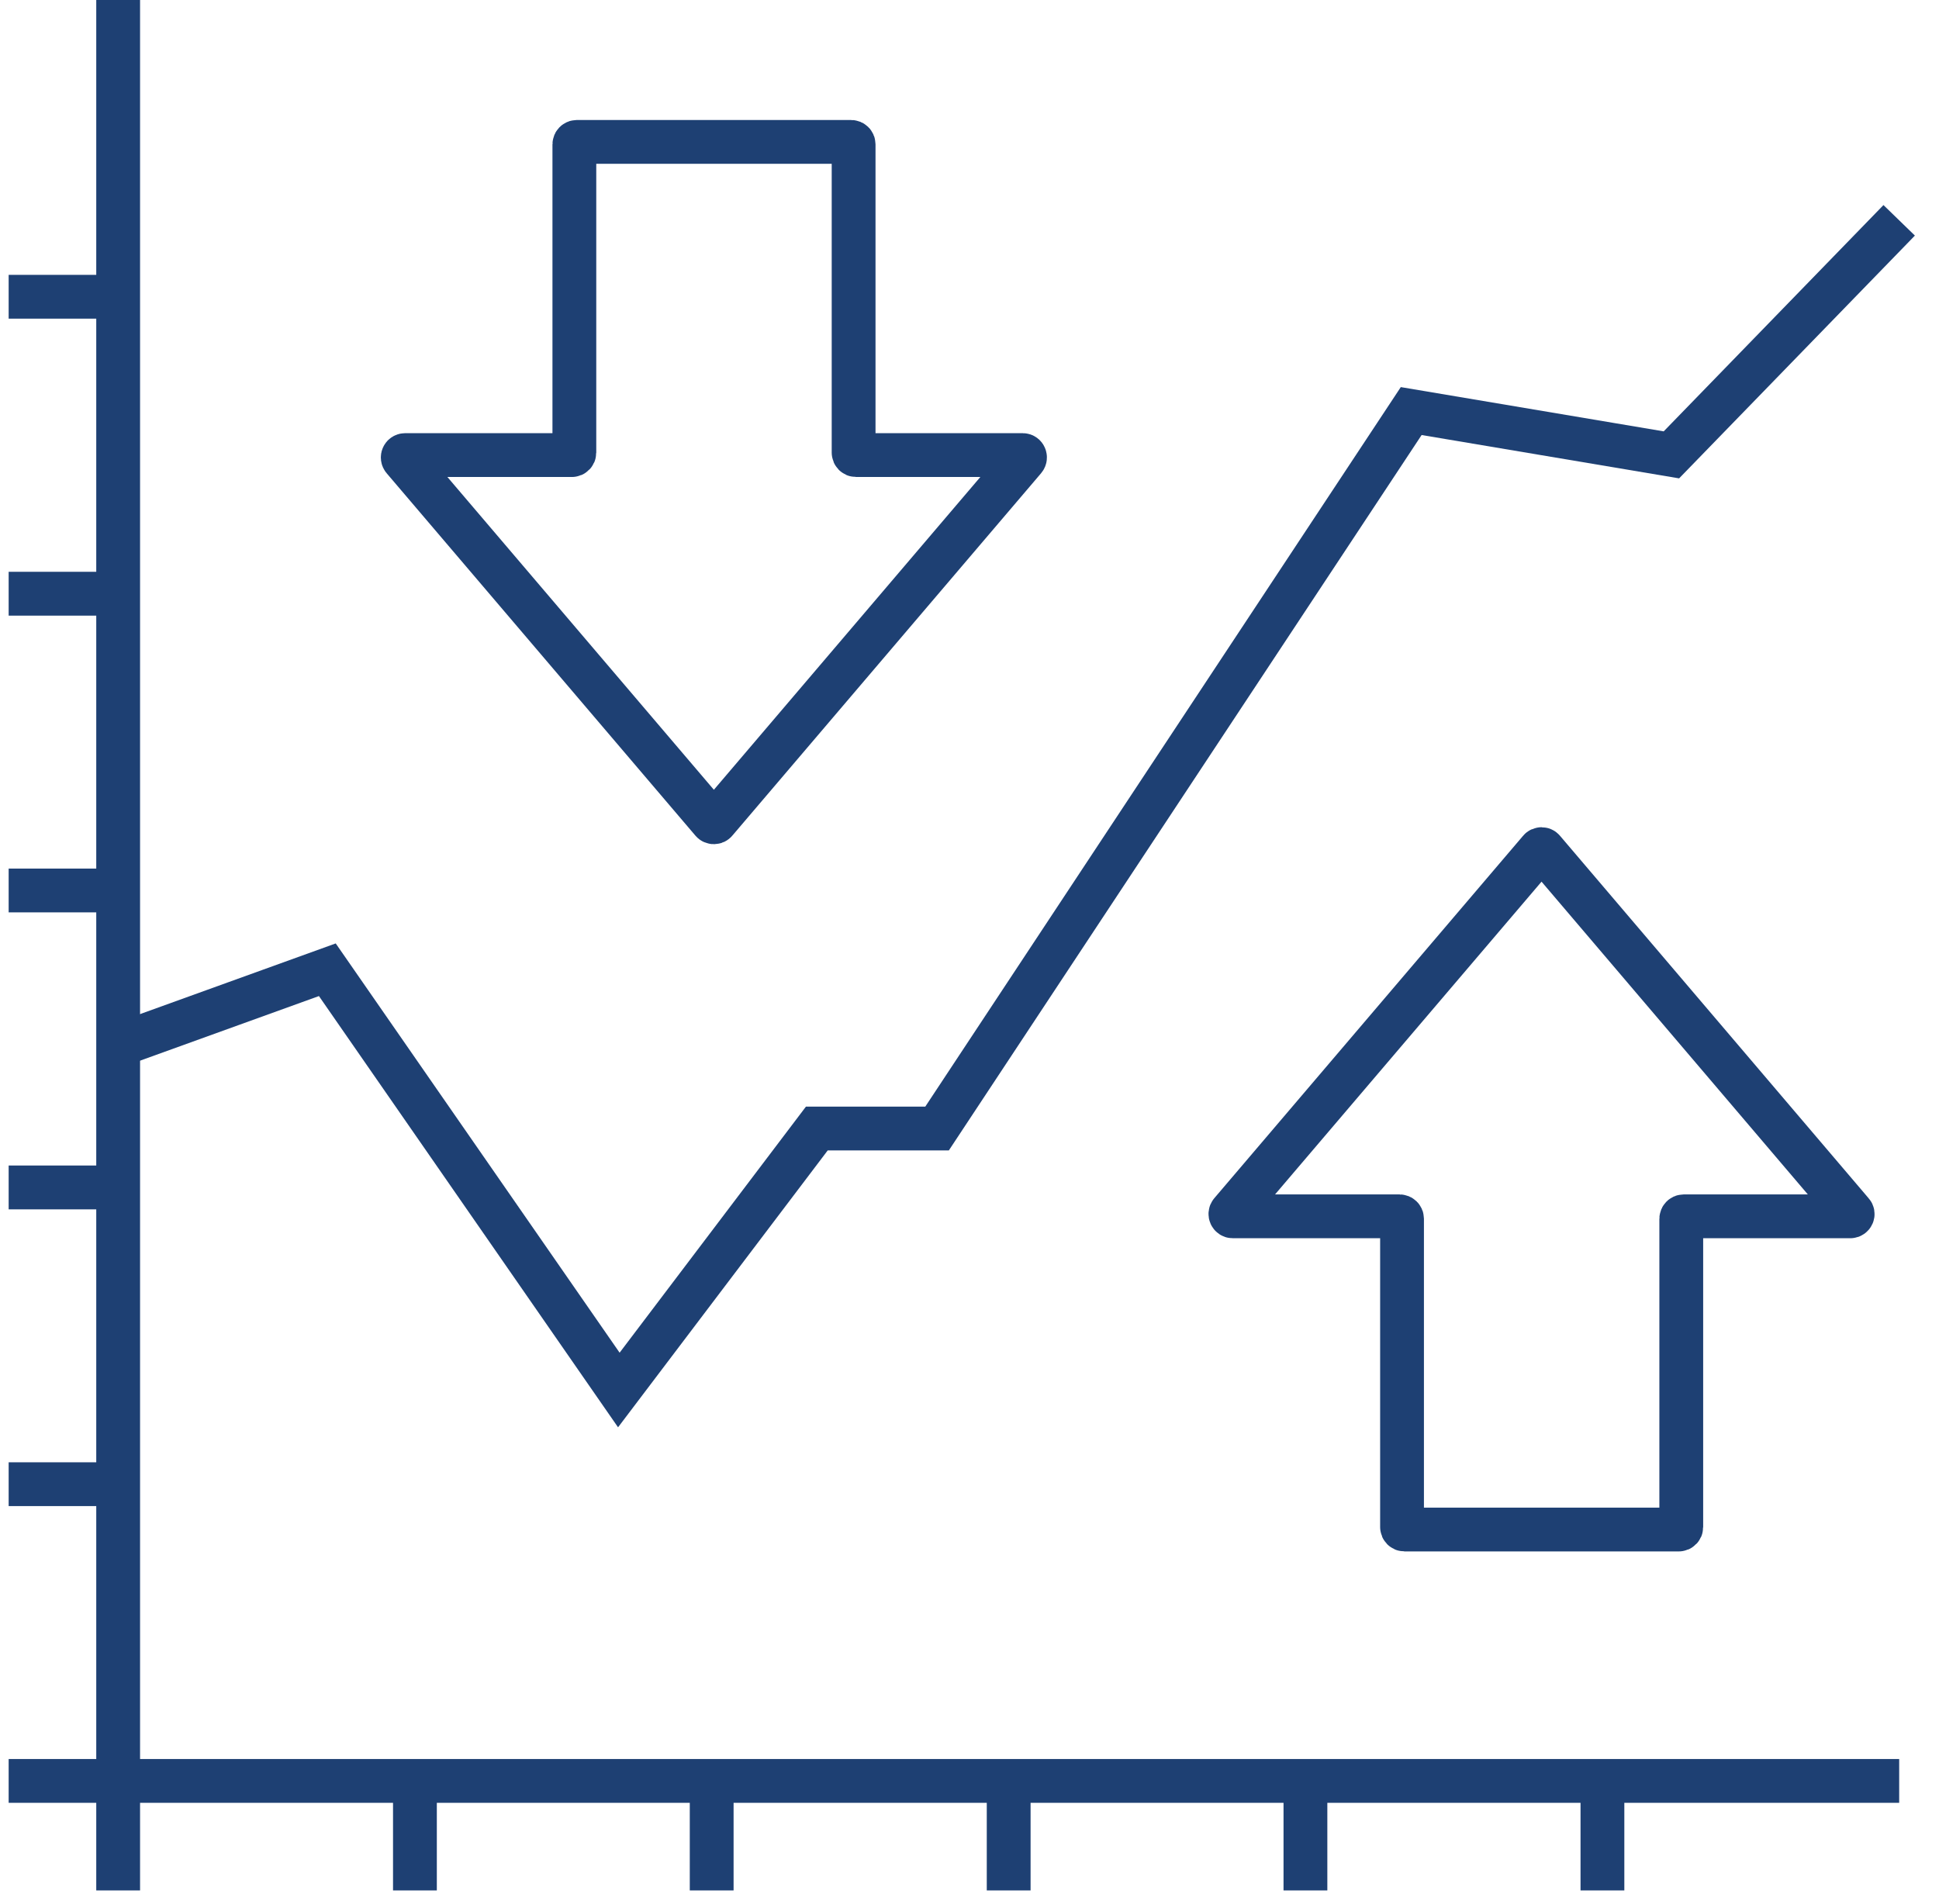
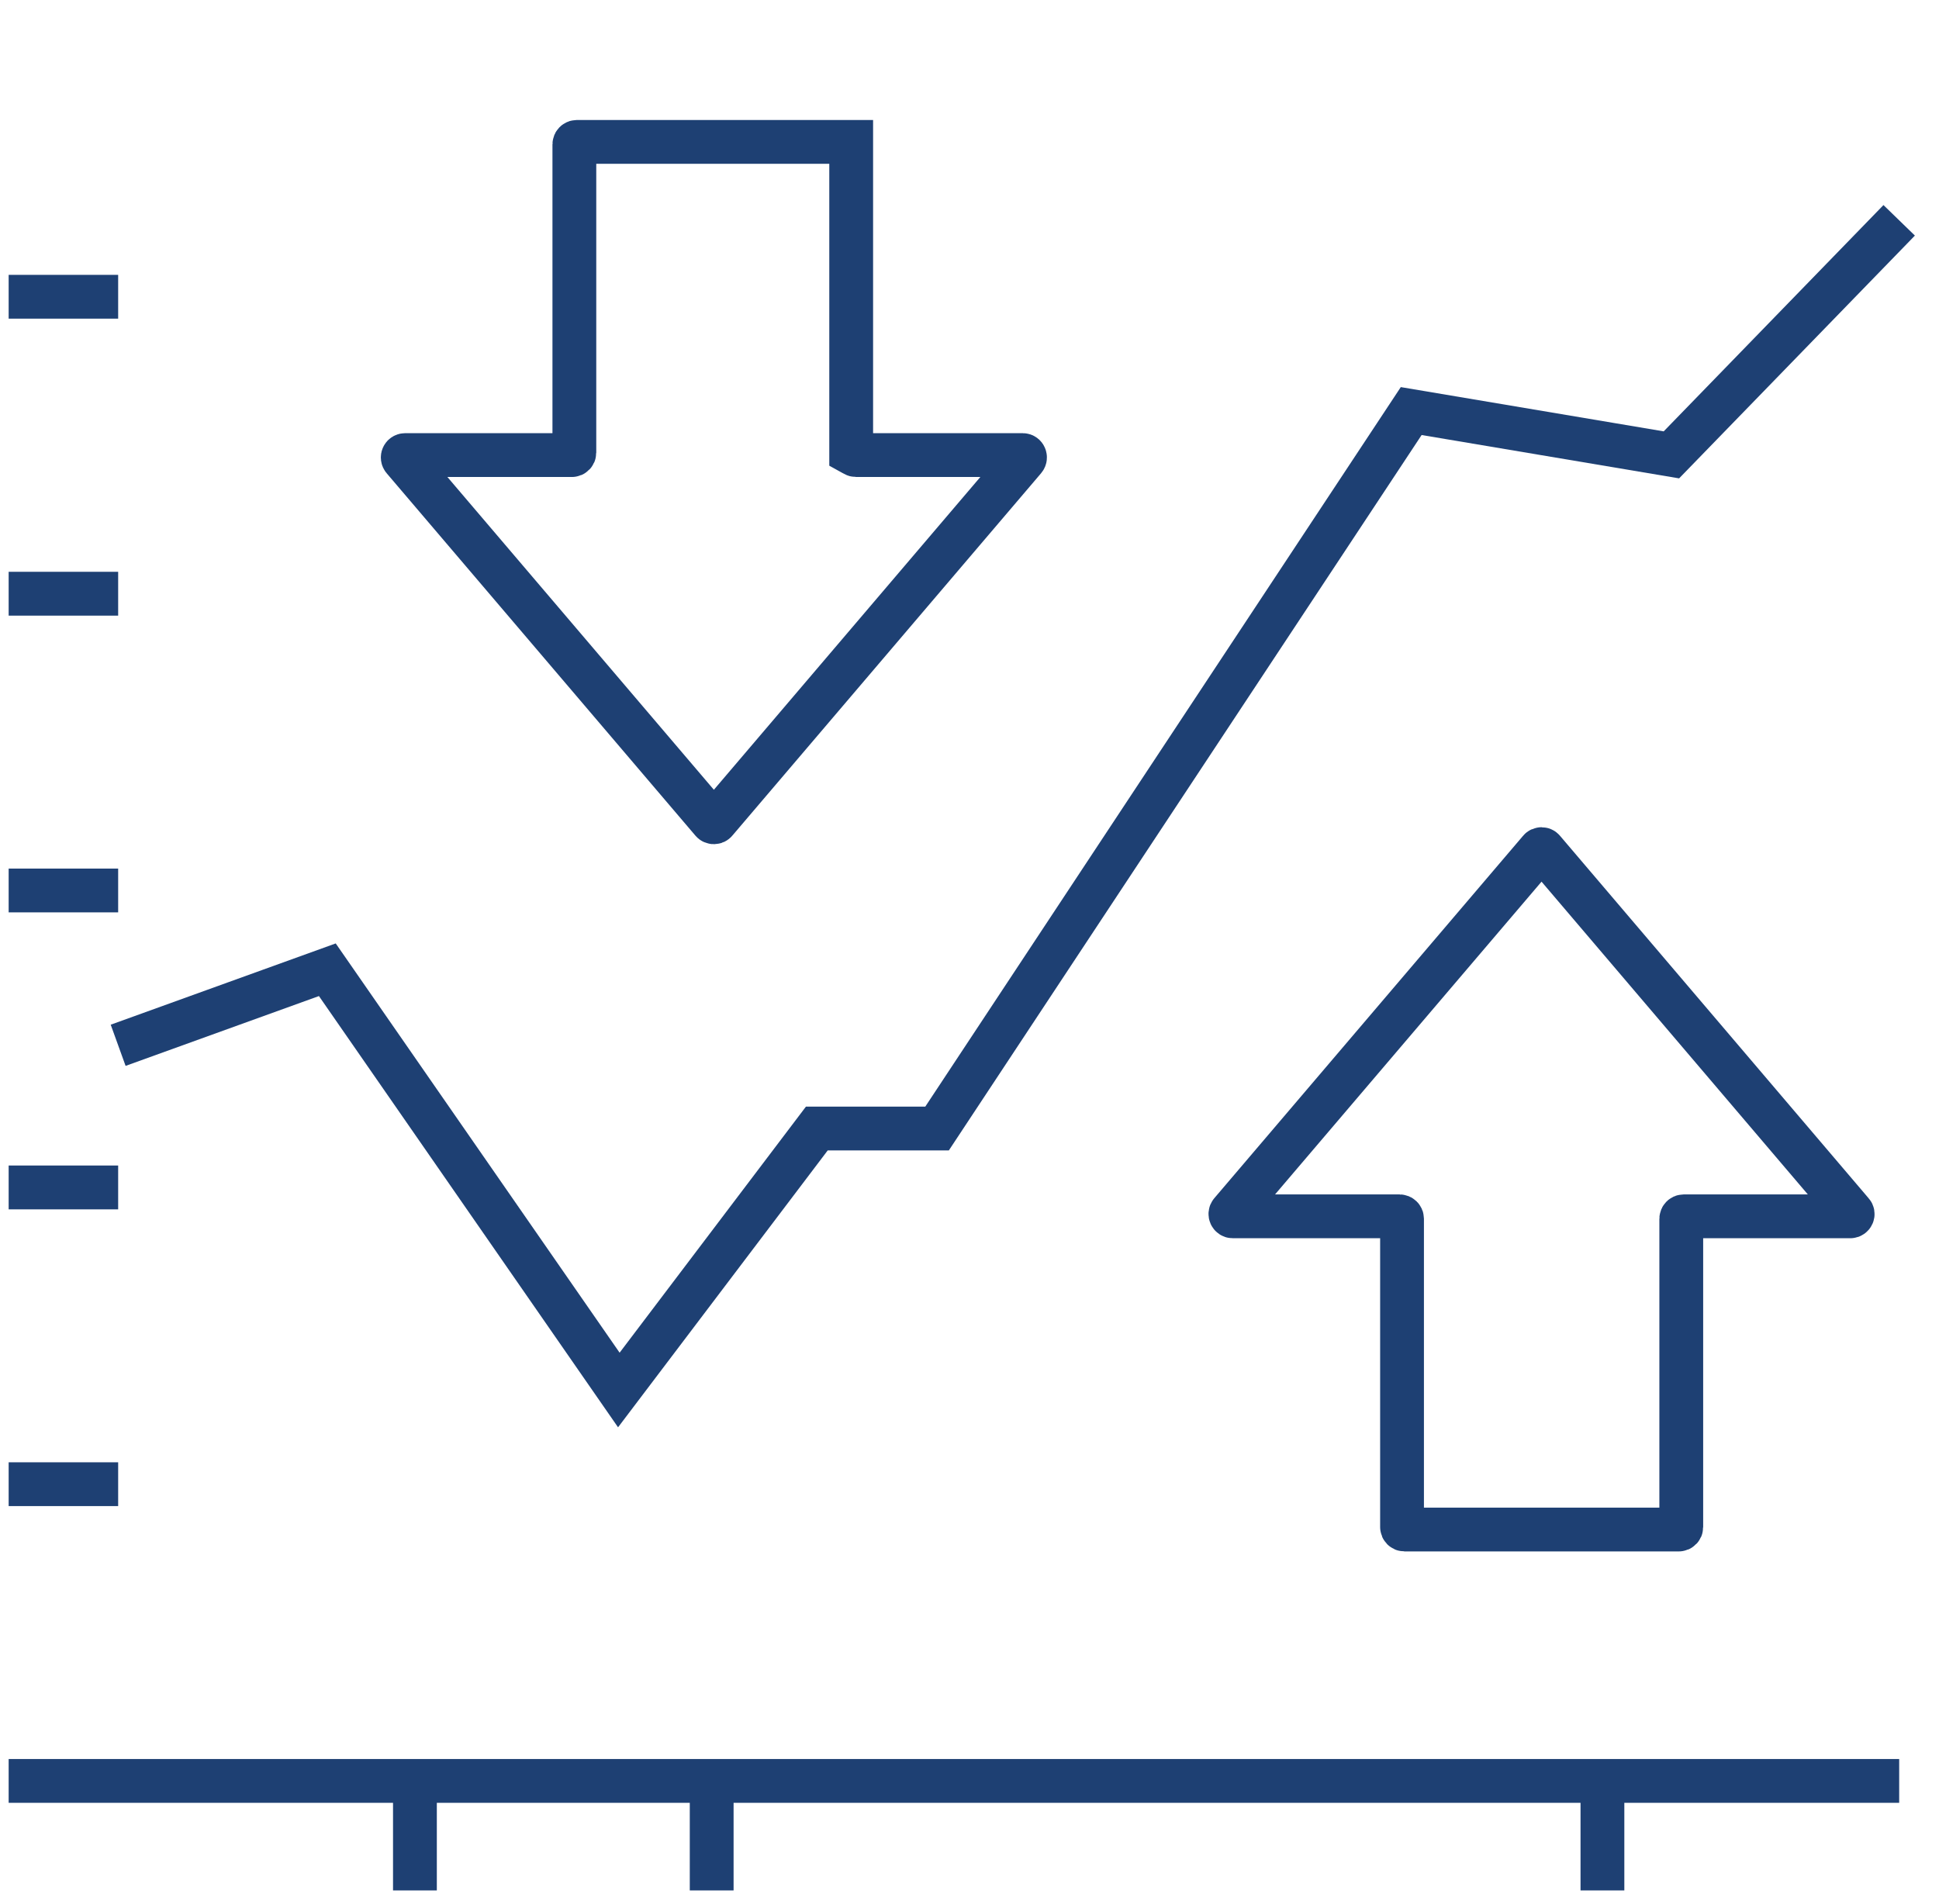
<svg xmlns="http://www.w3.org/2000/svg" width="112" height="110" viewBox="0 0 112 110" fill="none">
  <g clip-path="url(#clip0_1363_2)">
-     <path d="M6.825 0V109.2" stroke="#1E4073" stroke-width="2.53" stroke-miterlimit="10" />
    <path d="M0.5 102.875H109.7" stroke="#1E4073" stroke-width="2.53" stroke-miterlimit="10" />
-     <path d="M59.173 26.515L41.336 47.452C41.285 47.515 41.184 47.515 41.133 47.452L23.296 26.515C23.22 26.427 23.283 26.288 23.397 26.288H33.037C33.113 26.288 33.176 26.224 33.176 26.148V8.336C33.176 8.261 33.239 8.197 33.315 8.197H49.166C49.242 8.197 49.306 8.261 49.306 8.336V26.148C49.306 26.224 49.369 26.288 49.445 26.288H59.084C59.186 26.288 59.249 26.427 59.173 26.515Z" stroke="#1E4073" stroke-width="2.53" stroke-miterlimit="10" />
+     <path d="M59.173 26.515L41.336 47.452C41.285 47.515 41.184 47.515 41.133 47.452L23.296 26.515C23.22 26.427 23.283 26.288 23.397 26.288H33.037C33.113 26.288 33.176 26.224 33.176 26.148V8.336C33.176 8.261 33.239 8.197 33.315 8.197H49.166V26.148C49.306 26.224 49.369 26.288 49.445 26.288H59.084C59.186 26.288 59.249 26.427 59.173 26.515Z" stroke="#1E4073" stroke-width="2.53" stroke-miterlimit="10" />
    <path d="M106.98 70.046L89.143 49.097C89.093 49.033 88.991 49.033 88.941 49.097L71.103 70.034C71.028 70.122 71.091 70.261 71.205 70.261H80.844C80.92 70.261 80.984 70.325 80.984 70.4V88.213C80.984 88.288 81.047 88.352 81.123 88.352H96.974C97.05 88.352 97.113 88.288 97.113 88.213V70.4C97.113 70.325 97.176 70.261 97.252 70.261H106.879C106.993 70.261 107.056 70.122 106.98 70.046Z" stroke="#1E4073" stroke-width="2.53" stroke-miterlimit="10" />
    <path d="M6.825 60.381L18.907 56.017L35.745 80.293L47.181 65.189H54.126L81.514 23.745L96.543 26.275L109.7 12.727" stroke="#1E4073" stroke-width="2.53" stroke-miterlimit="10" />
    <path d="M23.967 109.2V102.875" stroke="#1E4073" stroke-width="2.53" stroke-miterlimit="10" />
    <path d="M41.108 109.2V102.875" stroke="#1E4073" stroke-width="2.53" stroke-miterlimit="10" />
-     <path d="M58.263 109.2V102.875" stroke="#1E4073" stroke-width="2.53" stroke-miterlimit="10" />
-     <path d="M75.404 109.2V102.875" stroke="#1E4073" stroke-width="2.53" stroke-miterlimit="10" />
    <path d="M92.559 109.2V102.875" stroke="#1E4073" stroke-width="2.53" stroke-miterlimit="10" />
    <path d="M6.825 85.733H0.5" stroke="#1E4073" stroke-width="2.53" stroke-miterlimit="10" />
    <path d="M6.825 68.592H0.5" stroke="#1E4073" stroke-width="2.53" stroke-miterlimit="10" />
    <path d="M6.825 51.438H0.5" stroke="#1E4073" stroke-width="2.53" stroke-miterlimit="10" />
    <path d="M6.825 34.296H0.5" stroke="#1E4073" stroke-width="2.53" stroke-miterlimit="10" />
    <path d="M6.825 17.142H0.5" stroke="#1E4073" stroke-width="2.53" stroke-miterlimit="10" />
  </g>
  <defs>
    <clipPath id="clip0_1363_2">
      <rect width="111" height="110" fill="white" transform="translate(0.5)" />
    </clipPath>
  </defs>
</svg>